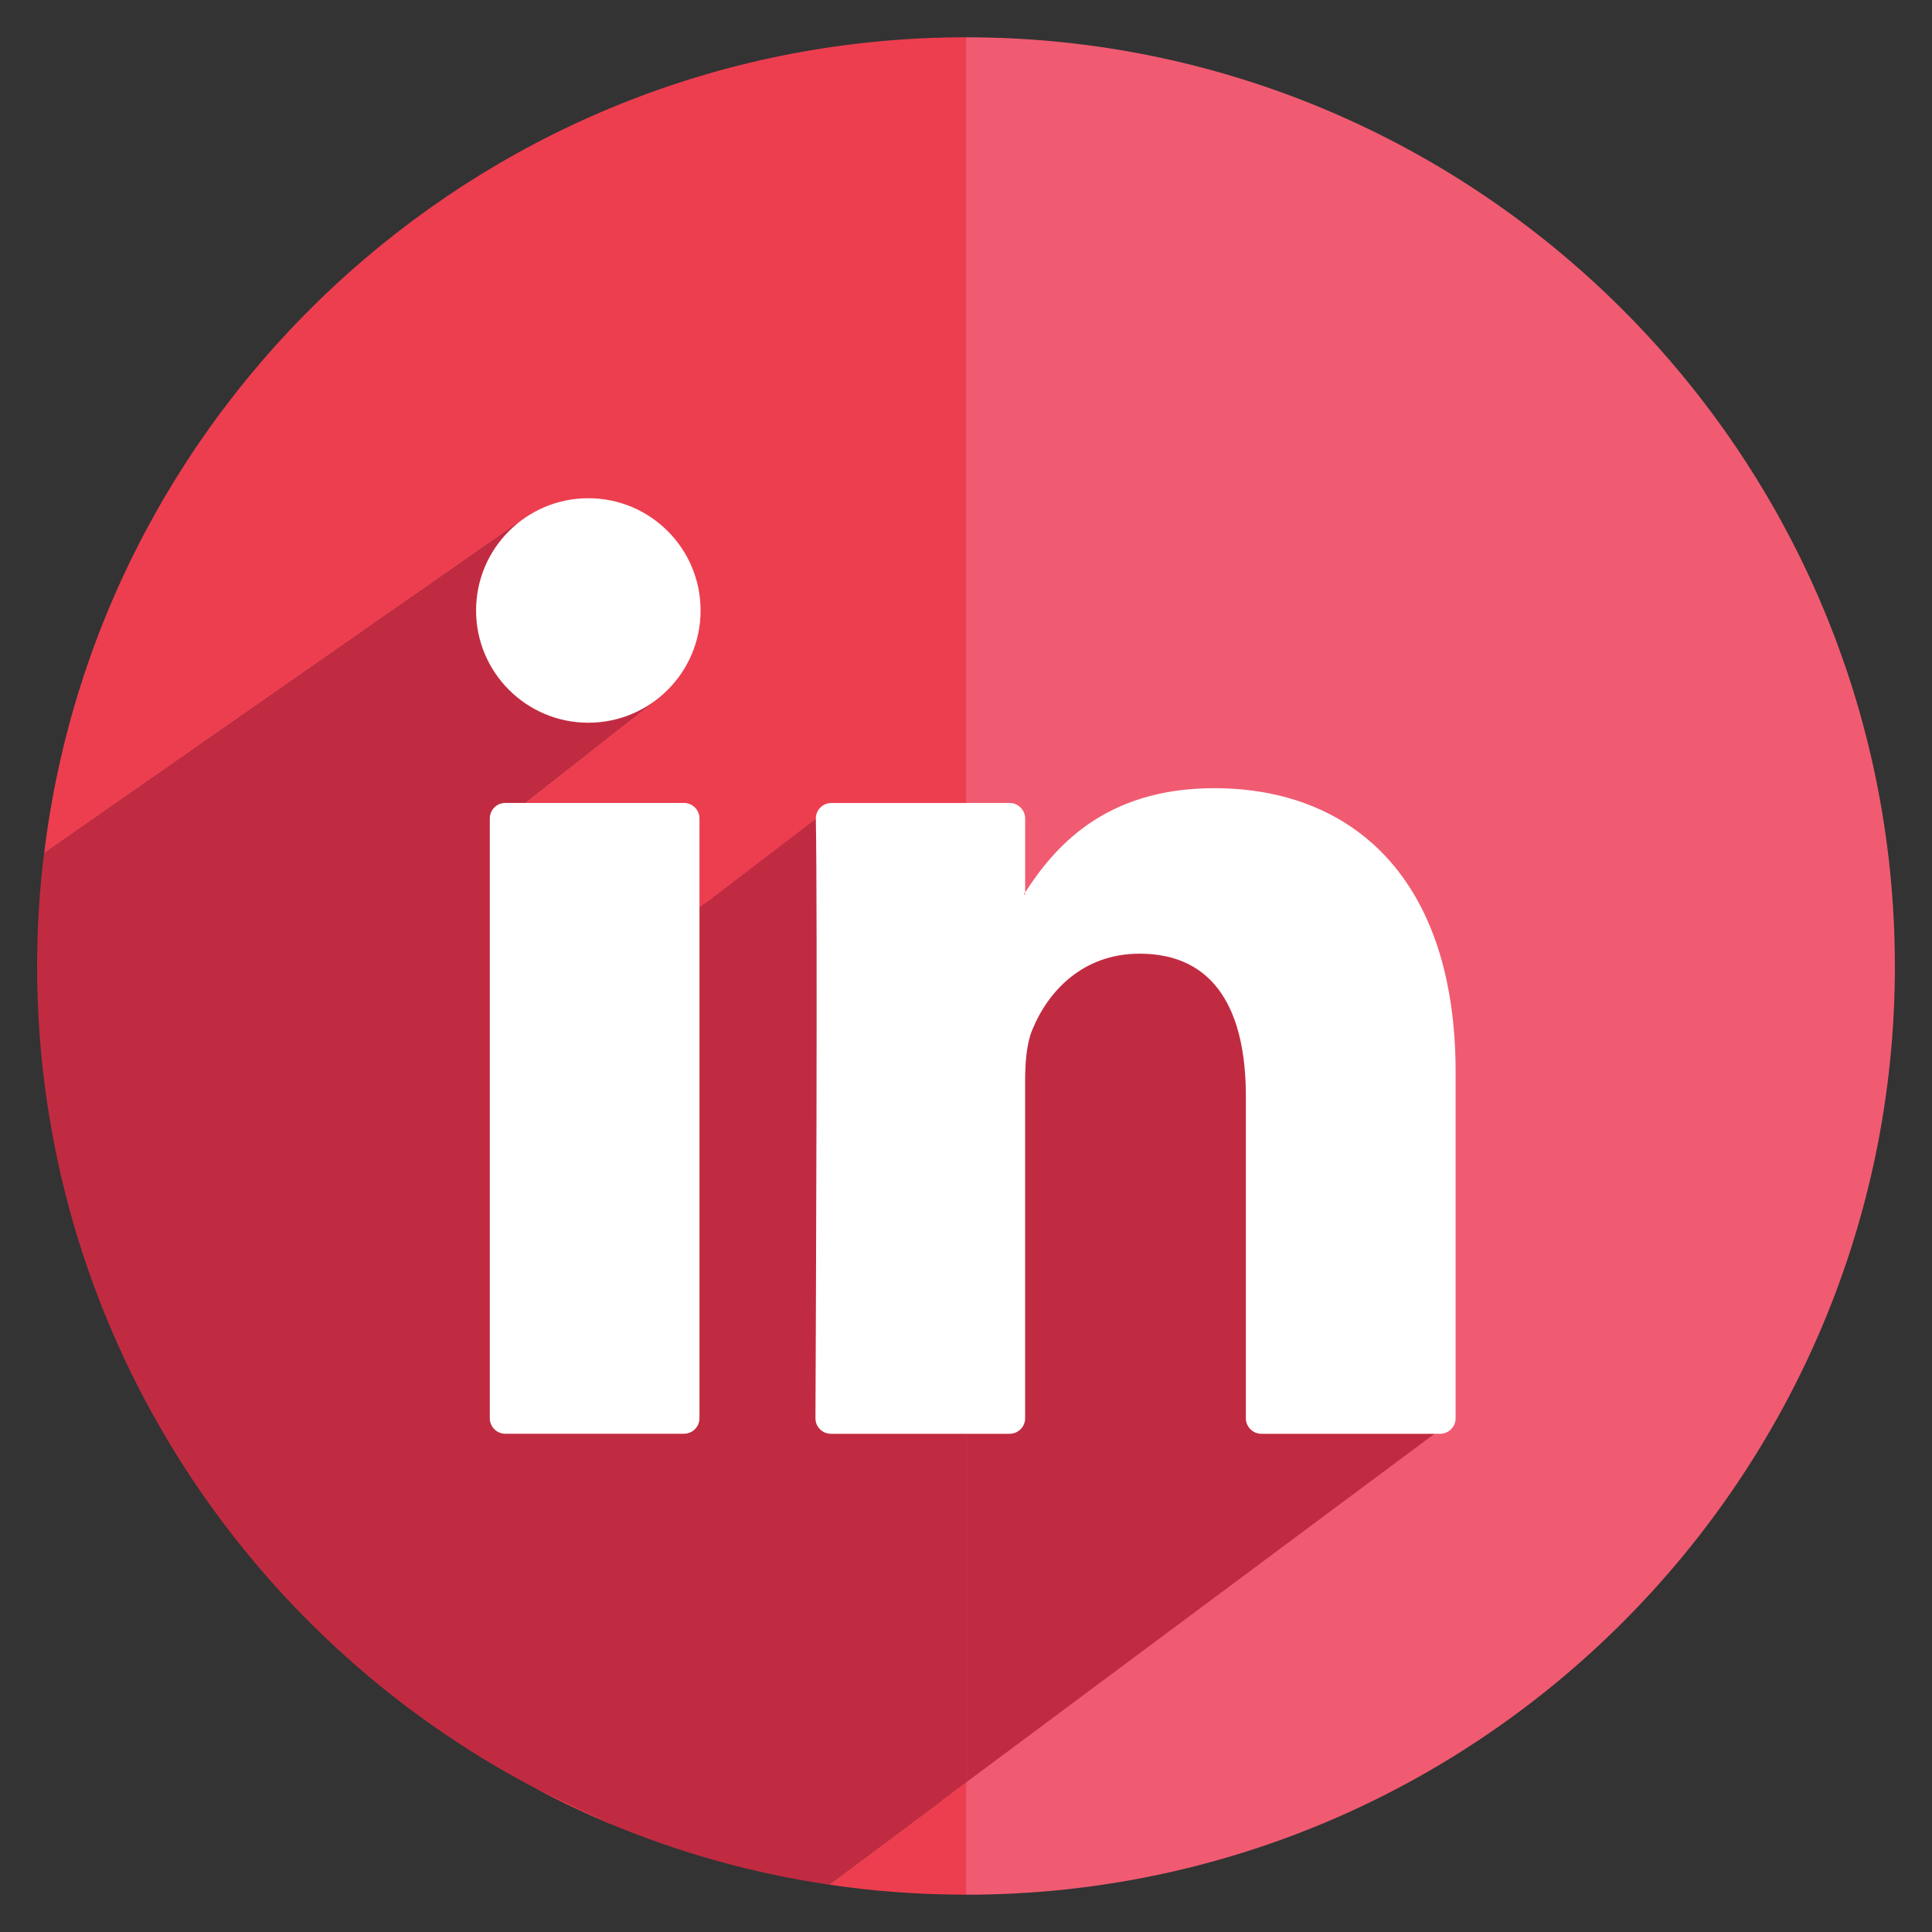
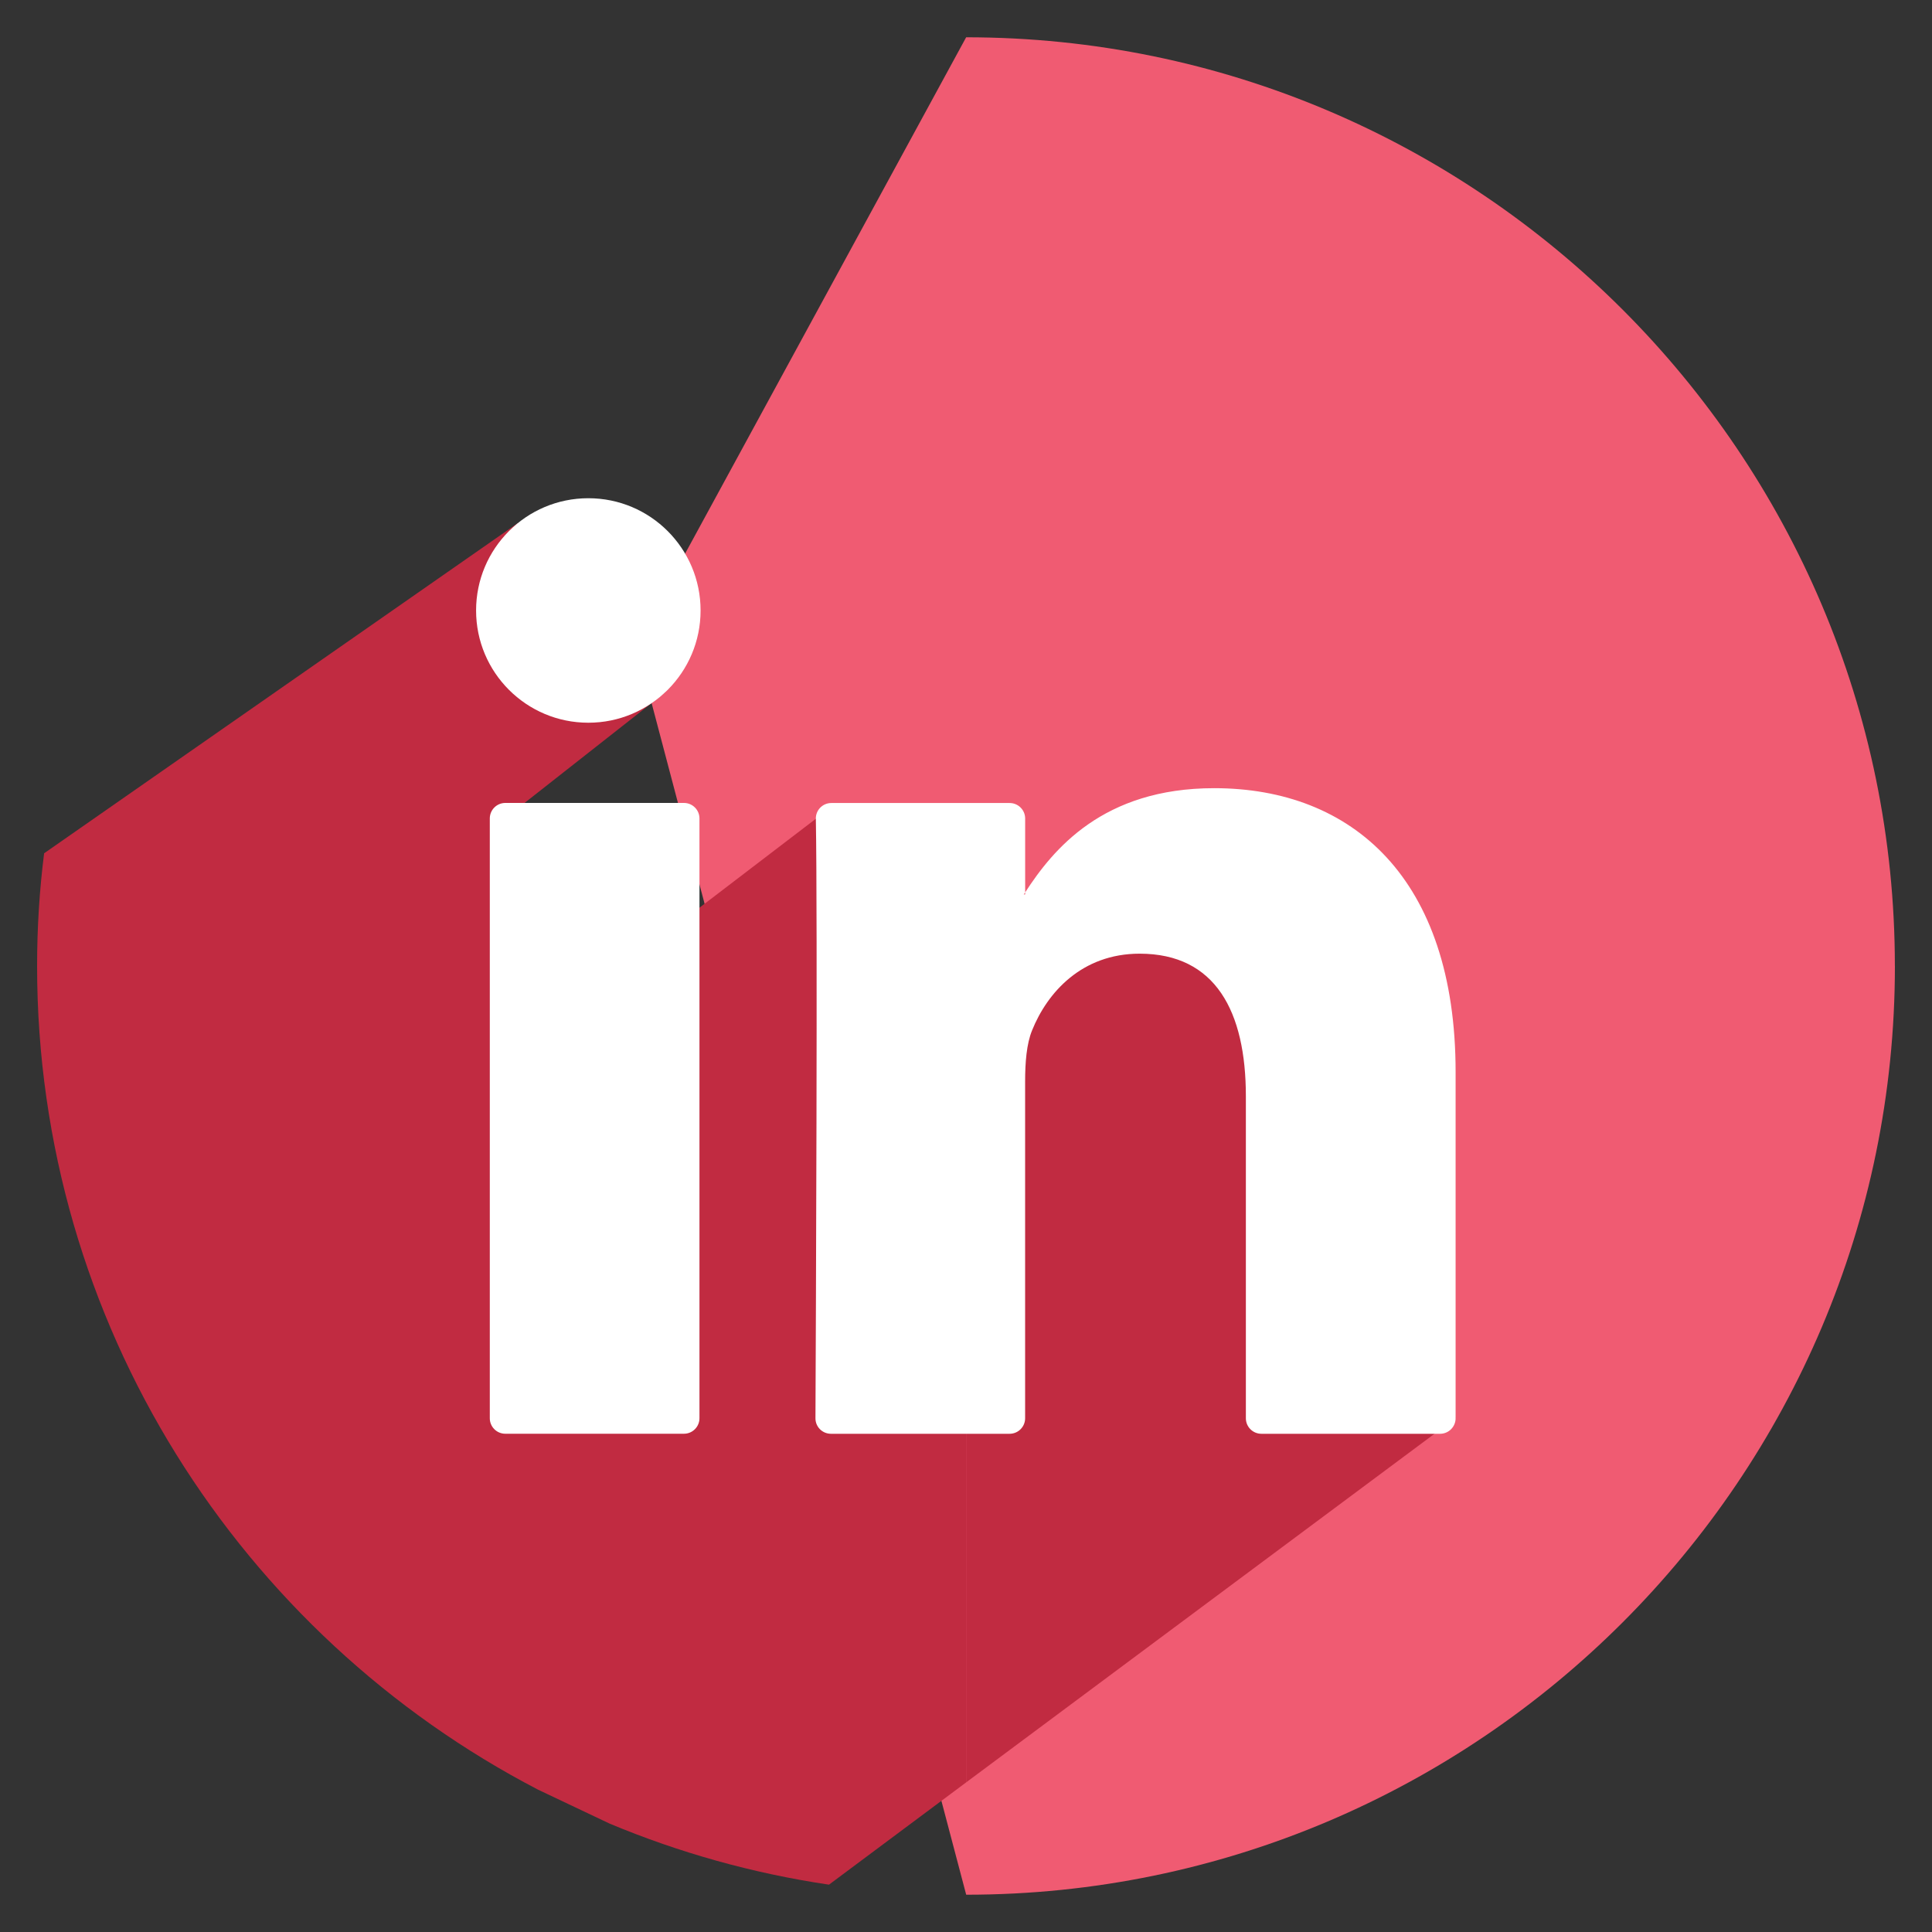
<svg xmlns="http://www.w3.org/2000/svg" id="OBJECTS" viewBox="0 0 500 500">
  <rect x="0" y="0" width="500" height="500" fill="#333333" stroke="none" />
  <defs>
    <style>.cls-1{fill:#fff;}.cls-2{fill:#ed3e4f;}.cls-3{fill:#c12b41;}.cls-4{fill:#f05b72;}</style>
  </defs>
  <path class="cls-4" d="M490.4,250c0,132.55-107.81,240.35-240.35,240.35l-85.46-323.72L250.04,9.65c132.55,0,240.35,107.81,240.35,240.35Z" />
-   <path class="cls-2" d="M250.04,490.35v-29.08l-35.5,26.47c11.54,1.74,23.44,2.6,35.5,2.6ZM11.43,220.83l122.65-85.5,38.11,43.84-44.62,35.07,17.01,48.52,66.58-50.87,34.72,99.56,4.17-30.12V9.65C127.39,9.65,25.84,102,11.43,220.83ZM157.77,471.95l21.53-39.23-40.02,30.47c5.99,3.21,12.15,6.08,18.49,8.77Z" />
  <path class="cls-3" d="M250.04,281.34v179.94l-35.5,26.47c-19.88-2.95-38.89-8.33-56.77-15.8l-18.49-8.77C62.29,423.17,9.6,342.62,9.6,250c0-9.9.61-19.62,1.82-29.17l122.65-85.5,38.11,43.84-44.62,35.07,17.01,48.52,66.58-50.87,34.72,99.56,4.17-30.12Z" />
  <polygon class="cls-3" points="376.69 367.01 250.04 461.28 250.04 281.34 254.38 250 318.88 227.69 376.69 367.01" />
  <path class="cls-1" d="M376.71,277.44v89.61c0,2.21-1.8,4.01-4.01,4.01h-46.26c-2.21,0-4.01-1.8-4.01-4.01v-83.33c0-21.93-7.84-36.91-27.49-36.91-15,0-23.91,10.08-27.84,19.85-1.43,3.49-1.8,8.33-1.8,13.23v87.16c0,2.21-1.8,4.01-4.01,4.01h-46.24c-2.22,0-4.02-1.79-4.01-4.01.1-22.19.57-129.87.1-155.17-.04-2.24,1.77-4.06,4.01-4.06h46.15c2.21,0,4.01,1.8,4.01,4.01v19.12c-.11.18-.26.36-.36.53h.36v-.53c7.21-11.1,20.08-26.97,48.92-26.97,35.71,0,62.48,23.33,62.48,73.46h0ZM130.77,371.05h46.24c2.21,0,4.01-1.8,4.01-4.01v-155.23c0-2.21-1.8-4.01-4.01-4.01h-46.24c-2.21,0-4.01,1.8-4.01,4.01v155.23c0,2.21,1.79,4.01,4.01,4.01Z" />
  <circle class="cls-1" cx="152.26" cy="157.99" r="29.05" />
</svg>